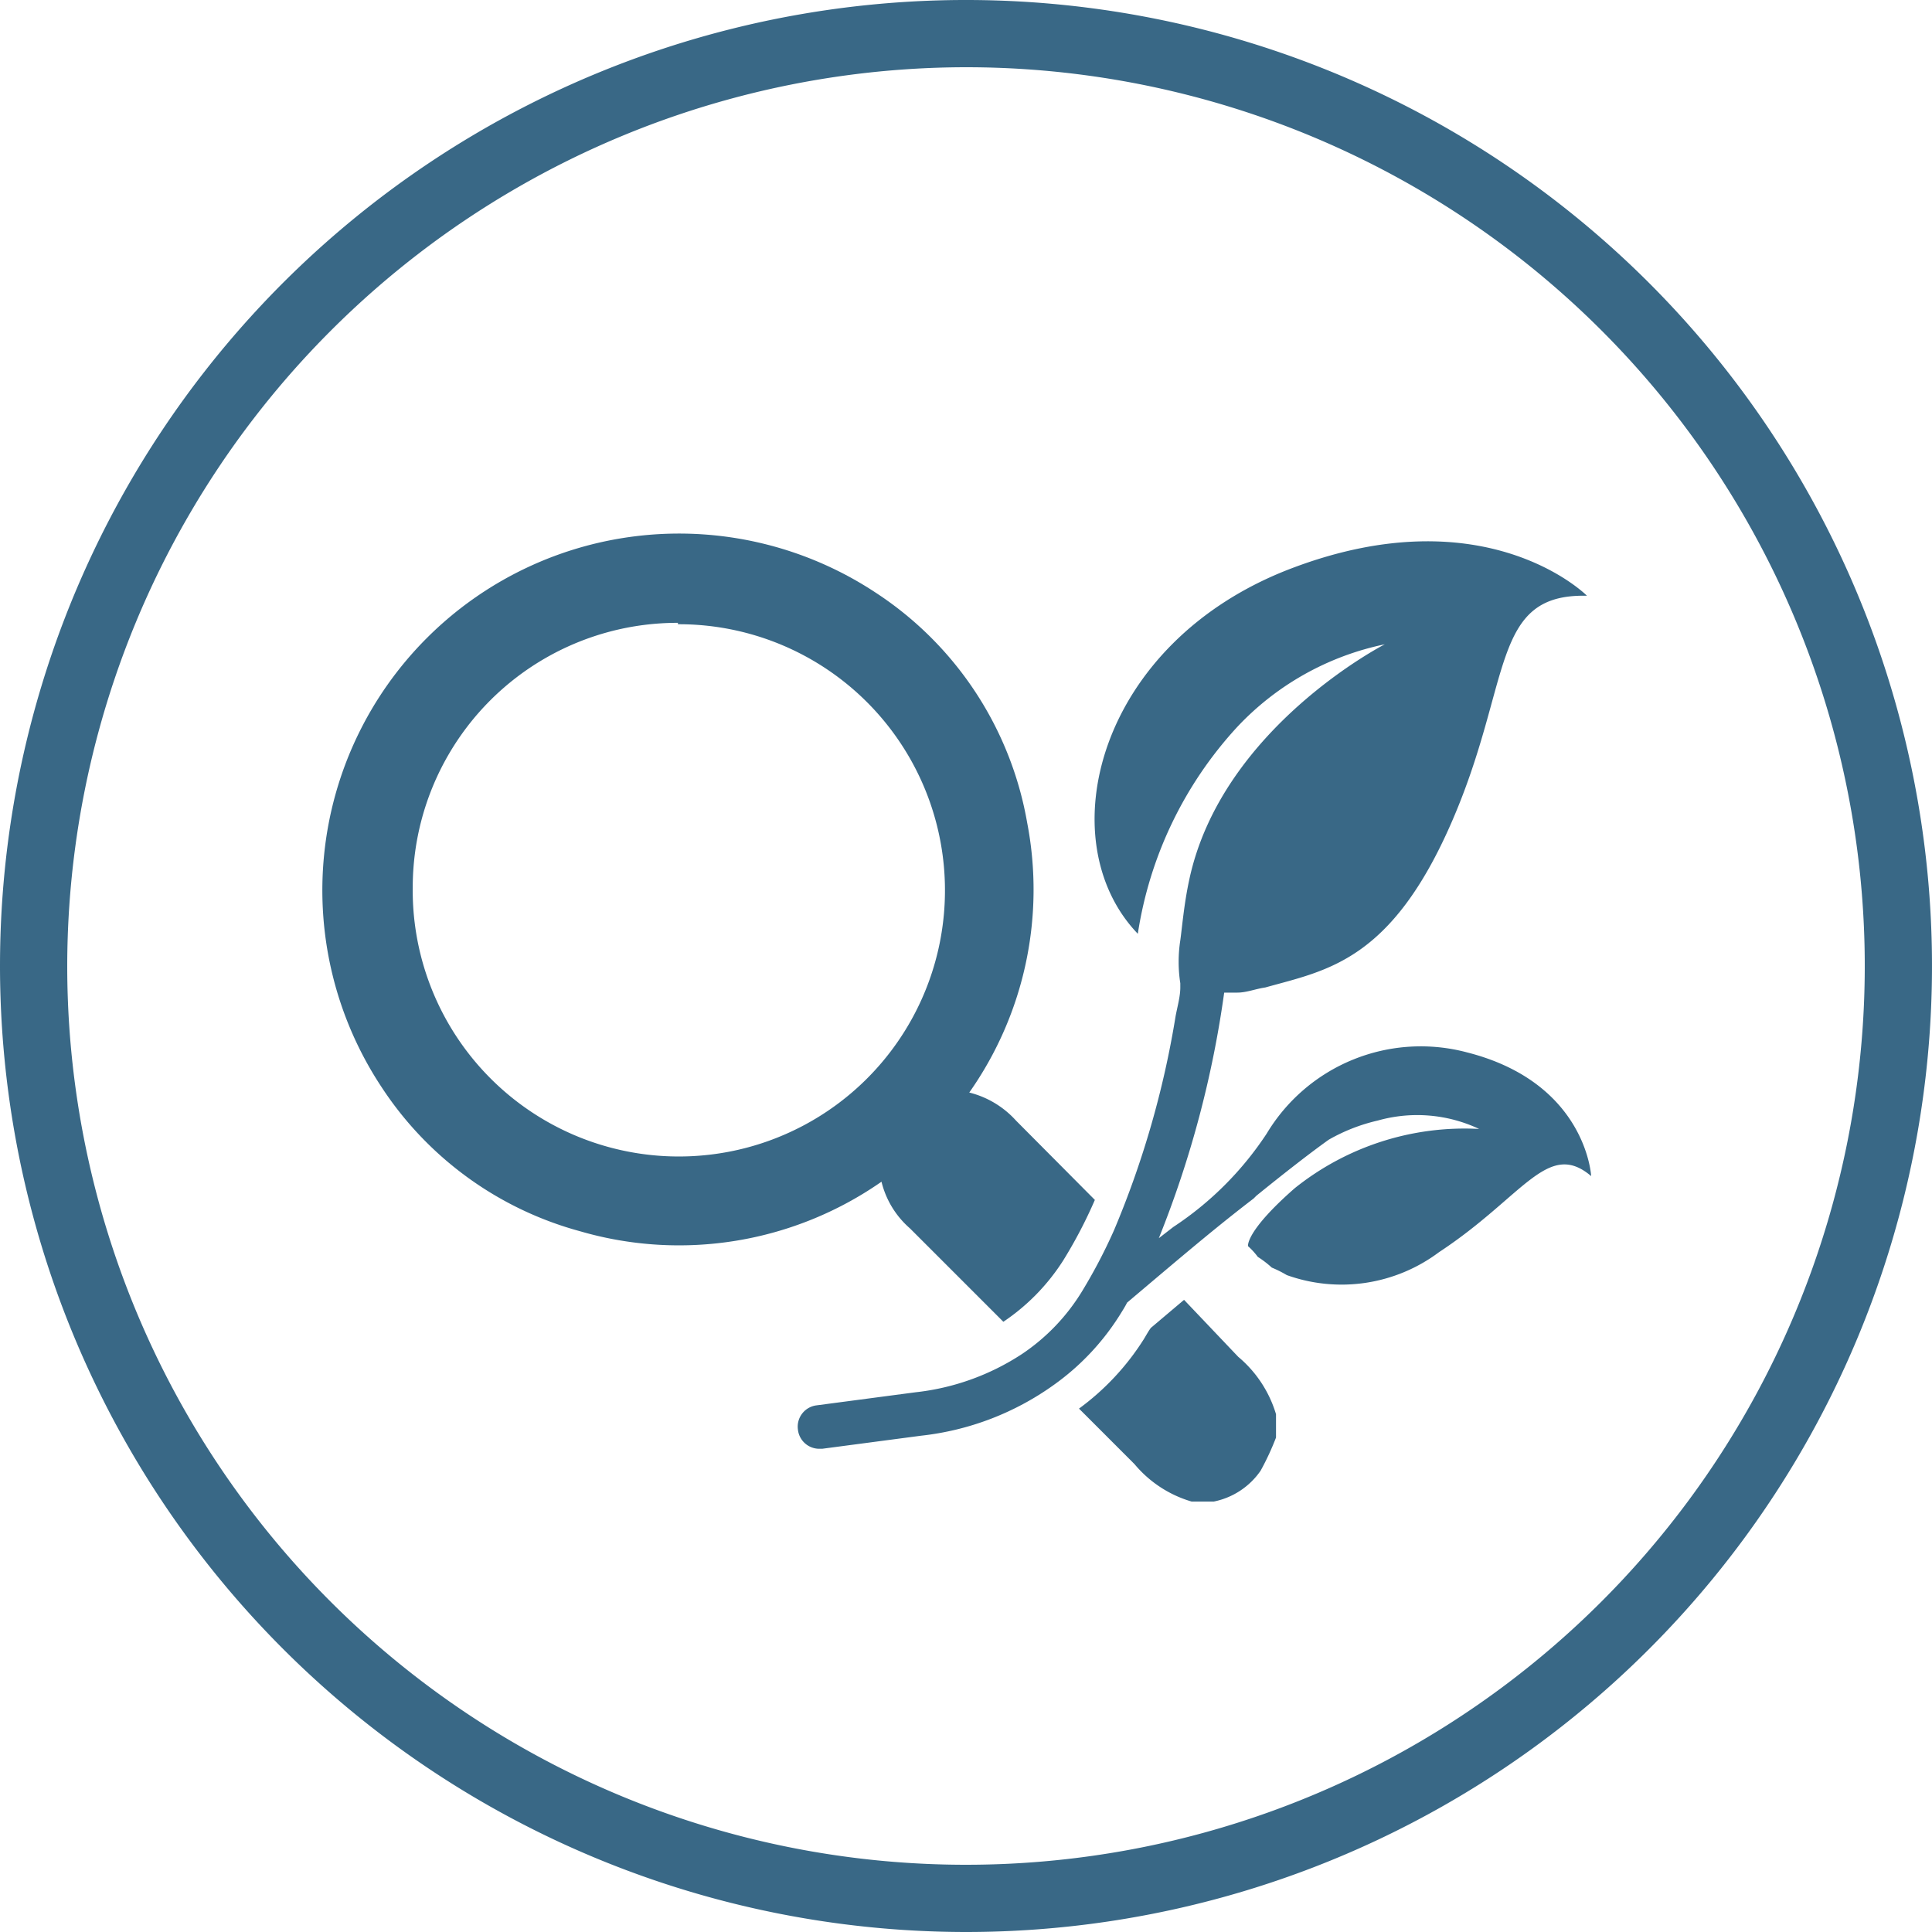
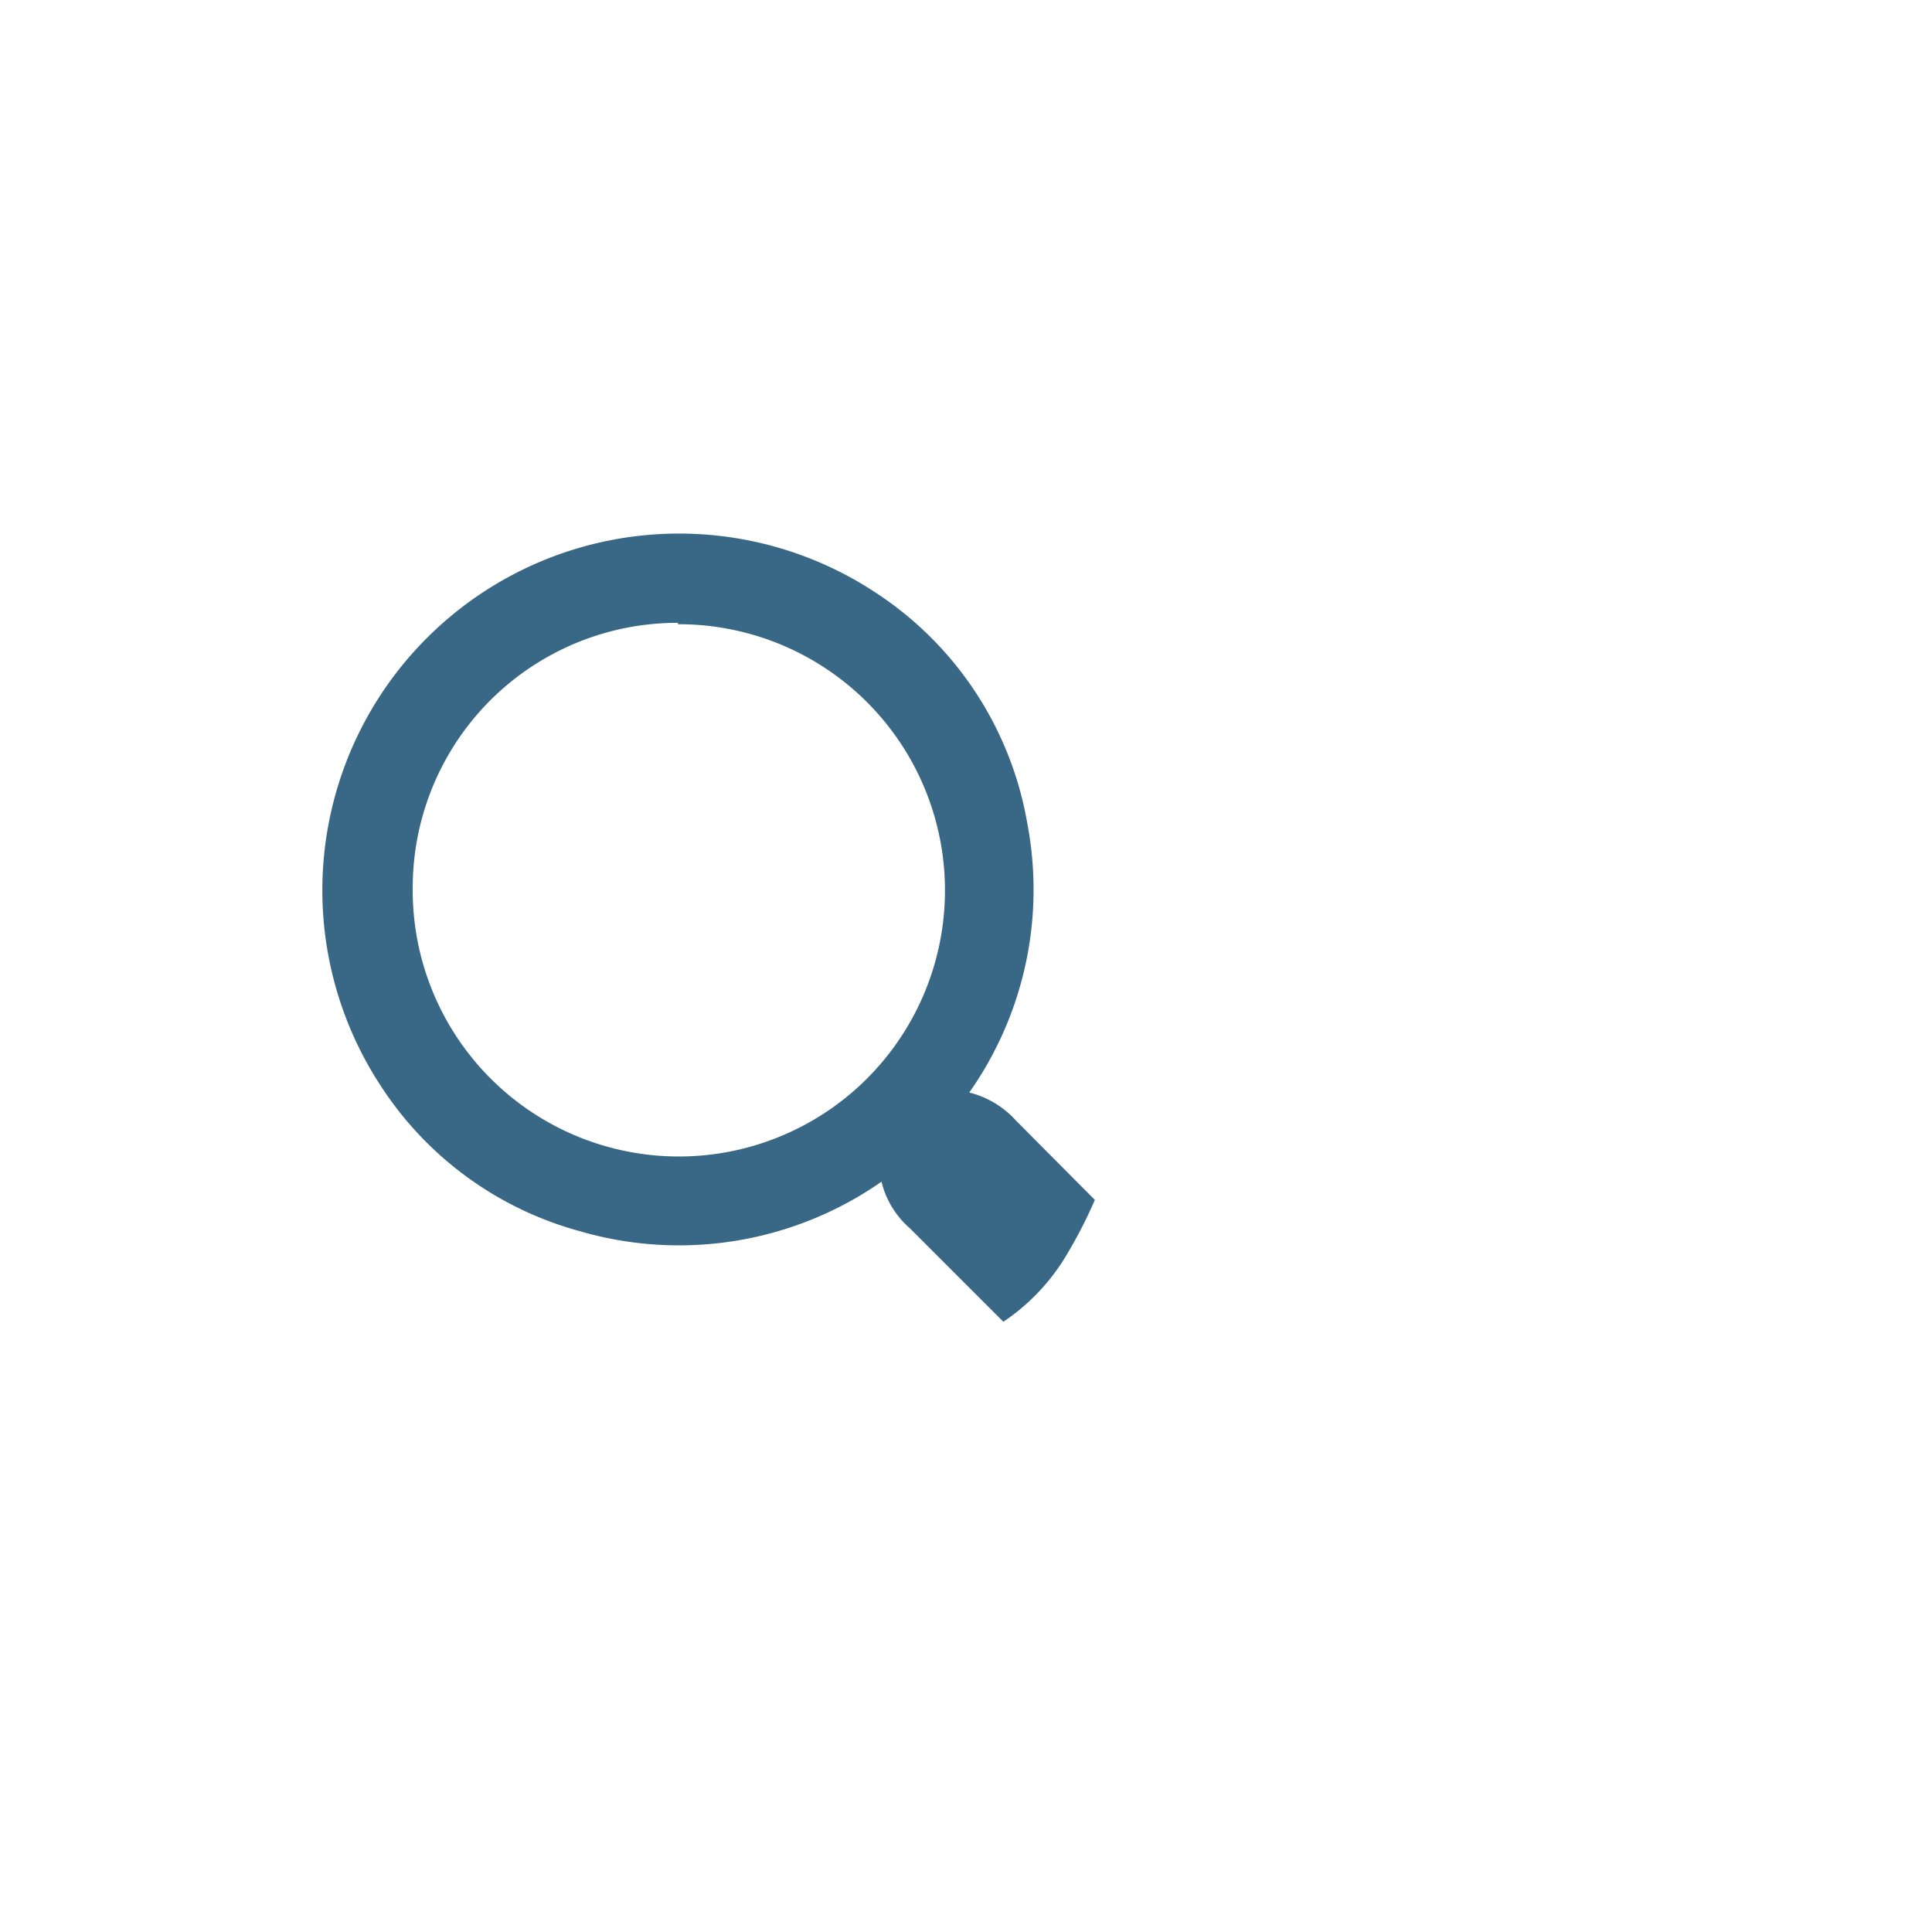
<svg xmlns="http://www.w3.org/2000/svg" id="Layer_1" data-name="Layer 1" viewBox="0 0 41.38 41.38">
  <defs>
    <style>.cls-1{fill:#396886;}</style>
  </defs>
-   <path class="cls-1" d="M25.36,27.84l-.71.6c-.06.08-.1.16-.15.24a5.43,5.43,0,0,1-1.39,1.49l1.19,1.19a2.51,2.51,0,0,0,1.22.8H26a1.6,1.6,0,0,0,1-.66,5.74,5.74,0,0,0,.33-.71v-.5a2.56,2.56,0,0,0-.81-1.23Z" />
-   <path class="cls-1" d="M12.42,26.37a7.58,7.58,0,0,0,6.46-1.06,1.93,1.93,0,0,0,.61,1l2,2a4.48,4.48,0,0,0,1.28-1.31,10,10,0,0,0,.68-1.3L21.76,24a2,2,0,0,0-1-.6A7.55,7.55,0,0,0,22,17.62a7.4,7.4,0,0,0-3.25-4.93A7.64,7.64,0,0,0,8.17,23.28,7.39,7.39,0,0,0,12.42,26.37Zm2.1-13A5.7,5.7,0,1,1,8.84,19,5.67,5.67,0,0,1,14.52,13.34Z" />
-   <path class="cls-1" d="M26.49,15.58a6,6,0,0,1,3.17-1.78s-3.5,1.79-4.19,5.05c-.11.51-.15,1-.19,1.29a3,3,0,0,0,0,.92s0,.06,0,.09c0,.19-.06.4-.1.61a20,20,0,0,1-1.32,4.59,11.43,11.43,0,0,1-.68,1.3A4.32,4.32,0,0,1,21.89,29a5.18,5.18,0,0,1-2.28.82l-2.12.28a.46.46,0,0,0-.4.52.46.46,0,0,0,.46.41h.06l2.12-.28a6,6,0,0,0,2.83-1.08A5.29,5.29,0,0,0,24,28.14c.05-.08.1-.16.14-.24l.71-.6c.57-.48,1.28-1.08,2-1.63h0l.06-.06c.58-.47,1.13-.9,1.55-1.2A3.85,3.85,0,0,1,29.51,24a3.11,3.11,0,0,1,2.17.18,5.82,5.82,0,0,0-3.95,1.27c-1.05.92-1,1.23-1,1.24a1.51,1.51,0,0,1,.21.23,2.17,2.17,0,0,1,.3.23,2.39,2.39,0,0,1,.32.16h0a3.48,3.48,0,0,0,3.26-.49c1.81-1.19,2.33-2.42,3.26-1.63,0,0-.1-2-2.66-2.65a3.85,3.85,0,0,0-4.29,1.74s0,0,0,0a7,7,0,0,1-2,2l-.31.24a22.28,22.28,0,0,0,1.4-5.26l.28,0c.2,0,.39-.08.6-.11,1.32-.37,2.7-.56,4-3.56s.82-4.88,2.89-4.83c0,0-2.15-2.17-6.32-.59S22.45,18,24.37,20A8.41,8.41,0,0,1,26.49,15.58Z" />
-   <path class="cls-1" d="M20.69,41.38A20.69,20.69,0,1,0,0,20.69,20.7,20.7,0,0,0,20.69,41.38Zm0-39.94A19.25,19.25,0,1,1,1.44,20.69,19.27,19.27,0,0,1,20.69,1.44Z" />
+   <path class="cls-1" d="M12.42,26.37a7.58,7.58,0,0,0,6.46-1.06,1.93,1.93,0,0,0,.61,1l2,2a4.48,4.48,0,0,0,1.28-1.31,10,10,0,0,0,.68-1.3L21.76,24a2,2,0,0,0-1-.6A7.55,7.55,0,0,0,22,17.62a7.4,7.4,0,0,0-3.25-4.93A7.64,7.64,0,0,0,8.17,23.28,7.39,7.39,0,0,0,12.42,26.37m2.1-13A5.7,5.7,0,1,1,8.84,19,5.67,5.67,0,0,1,14.52,13.34Z" />
</svg>